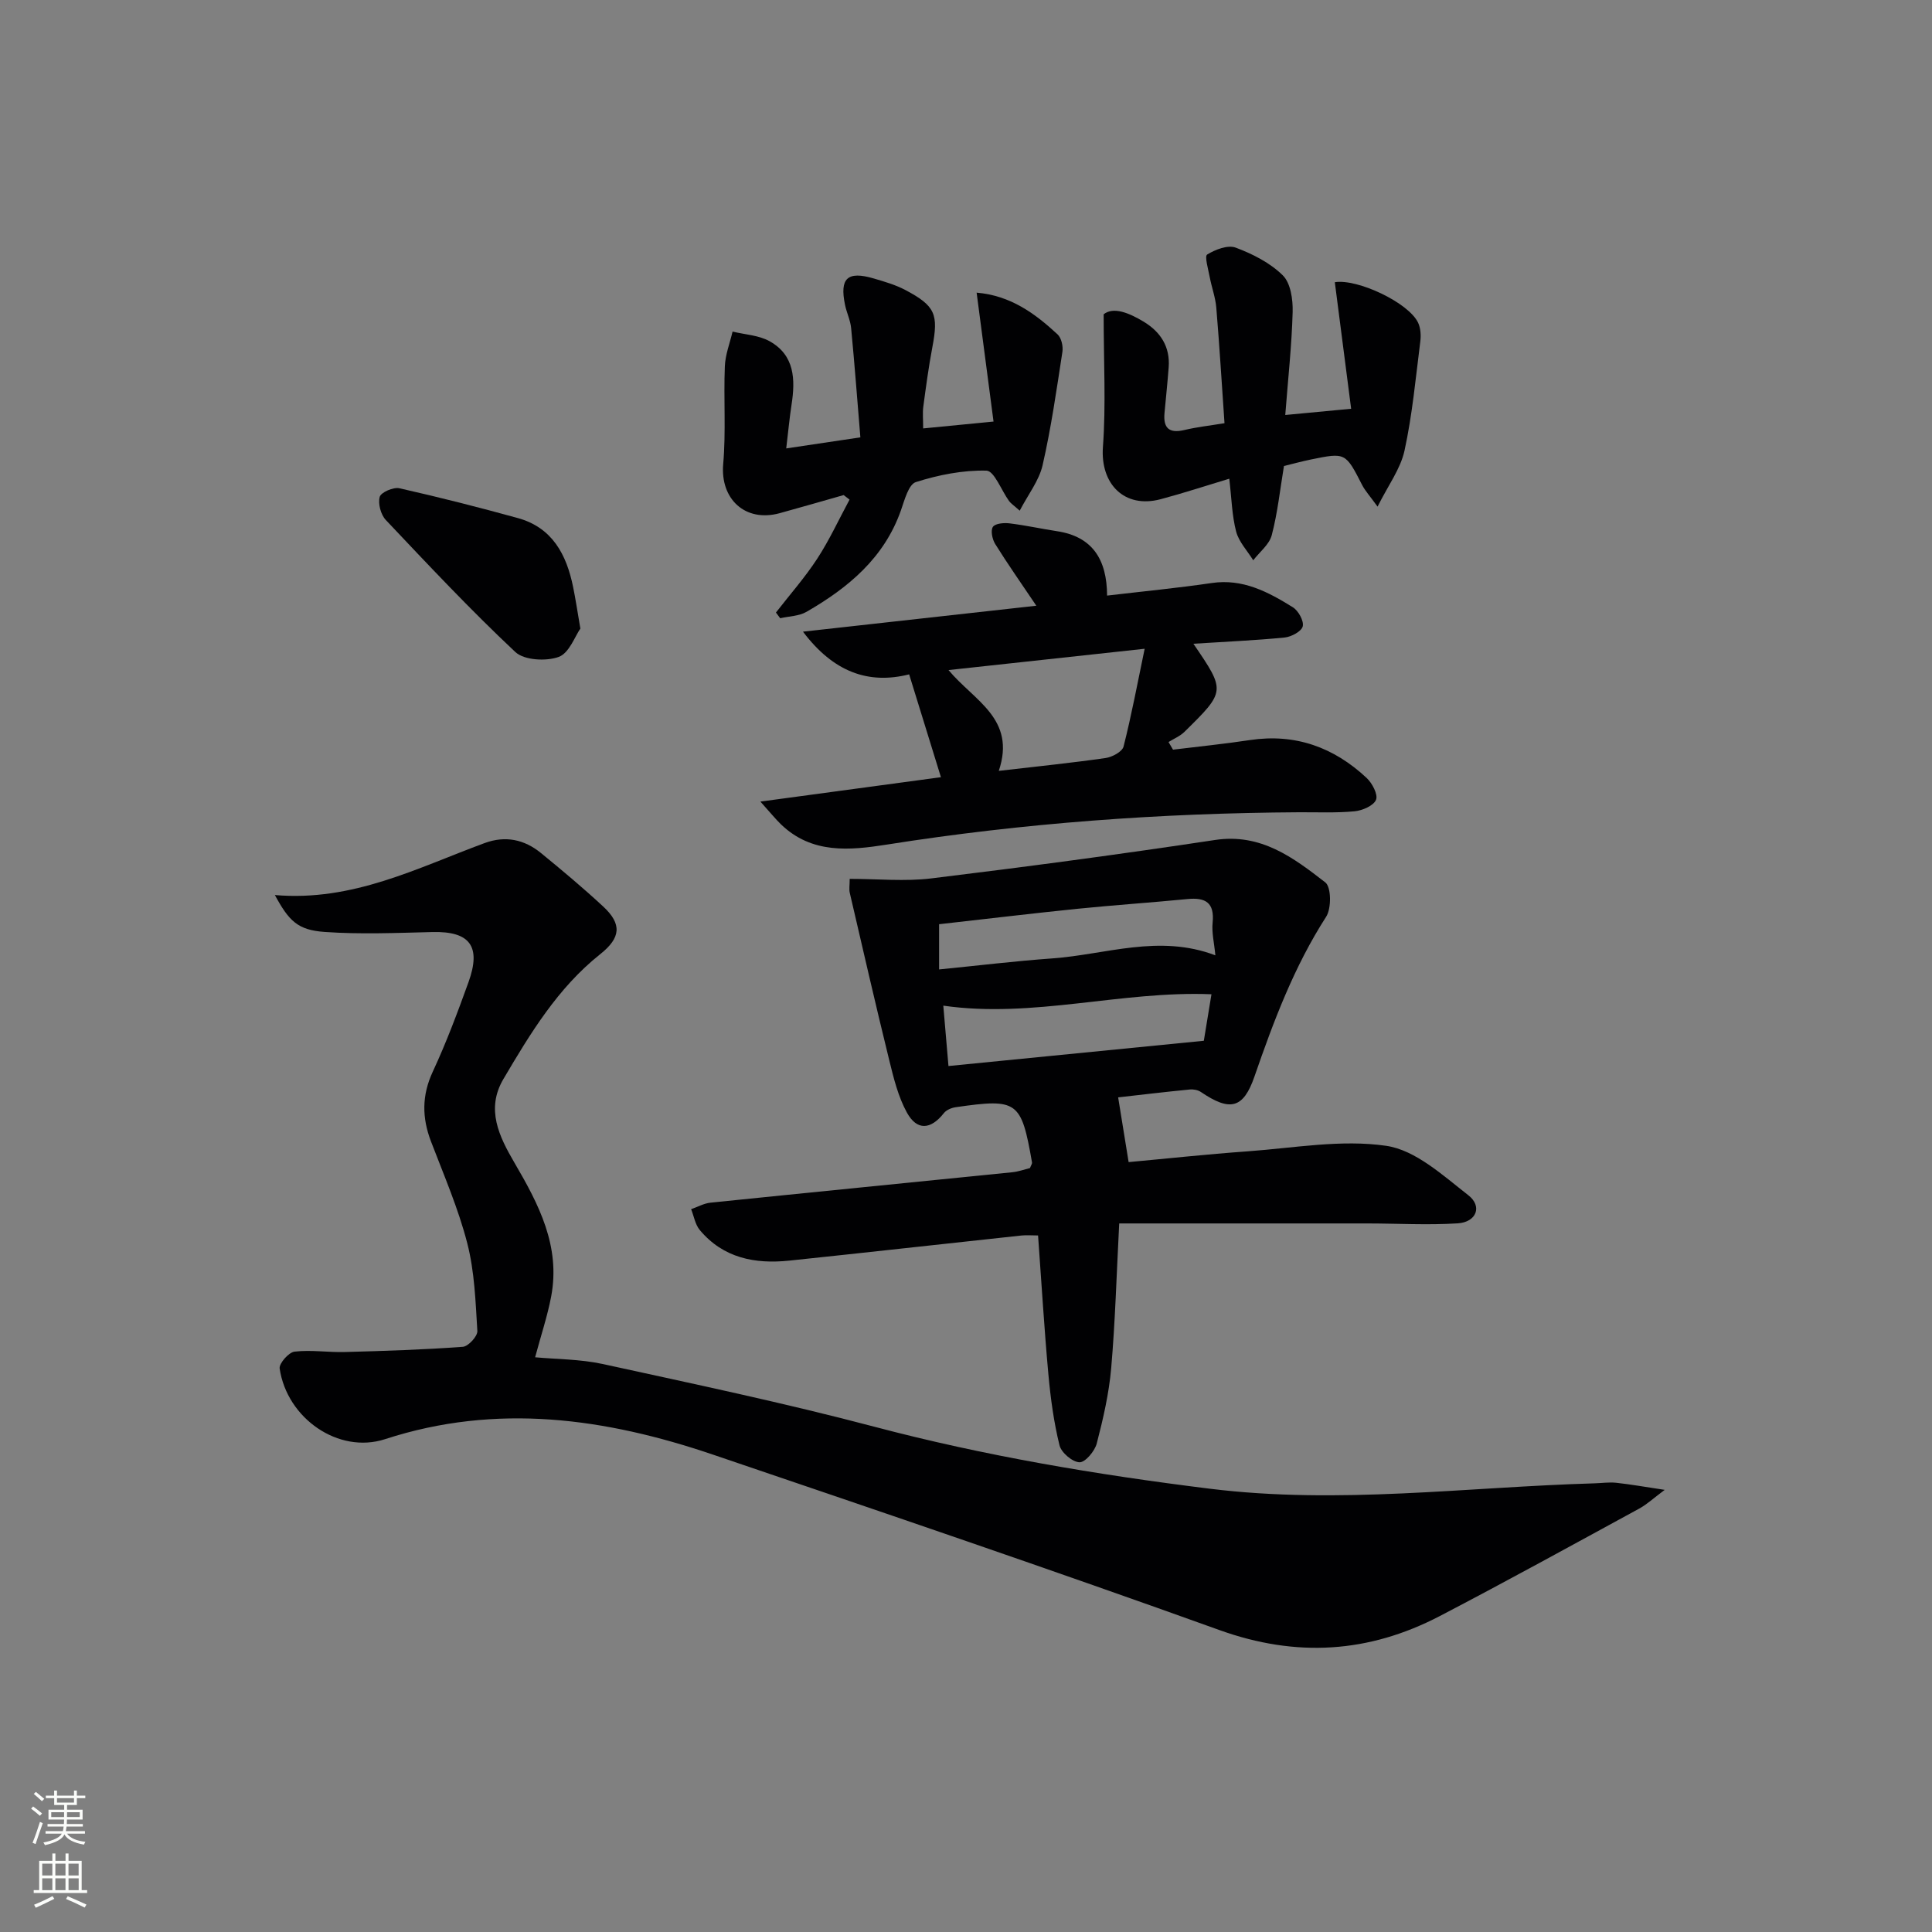
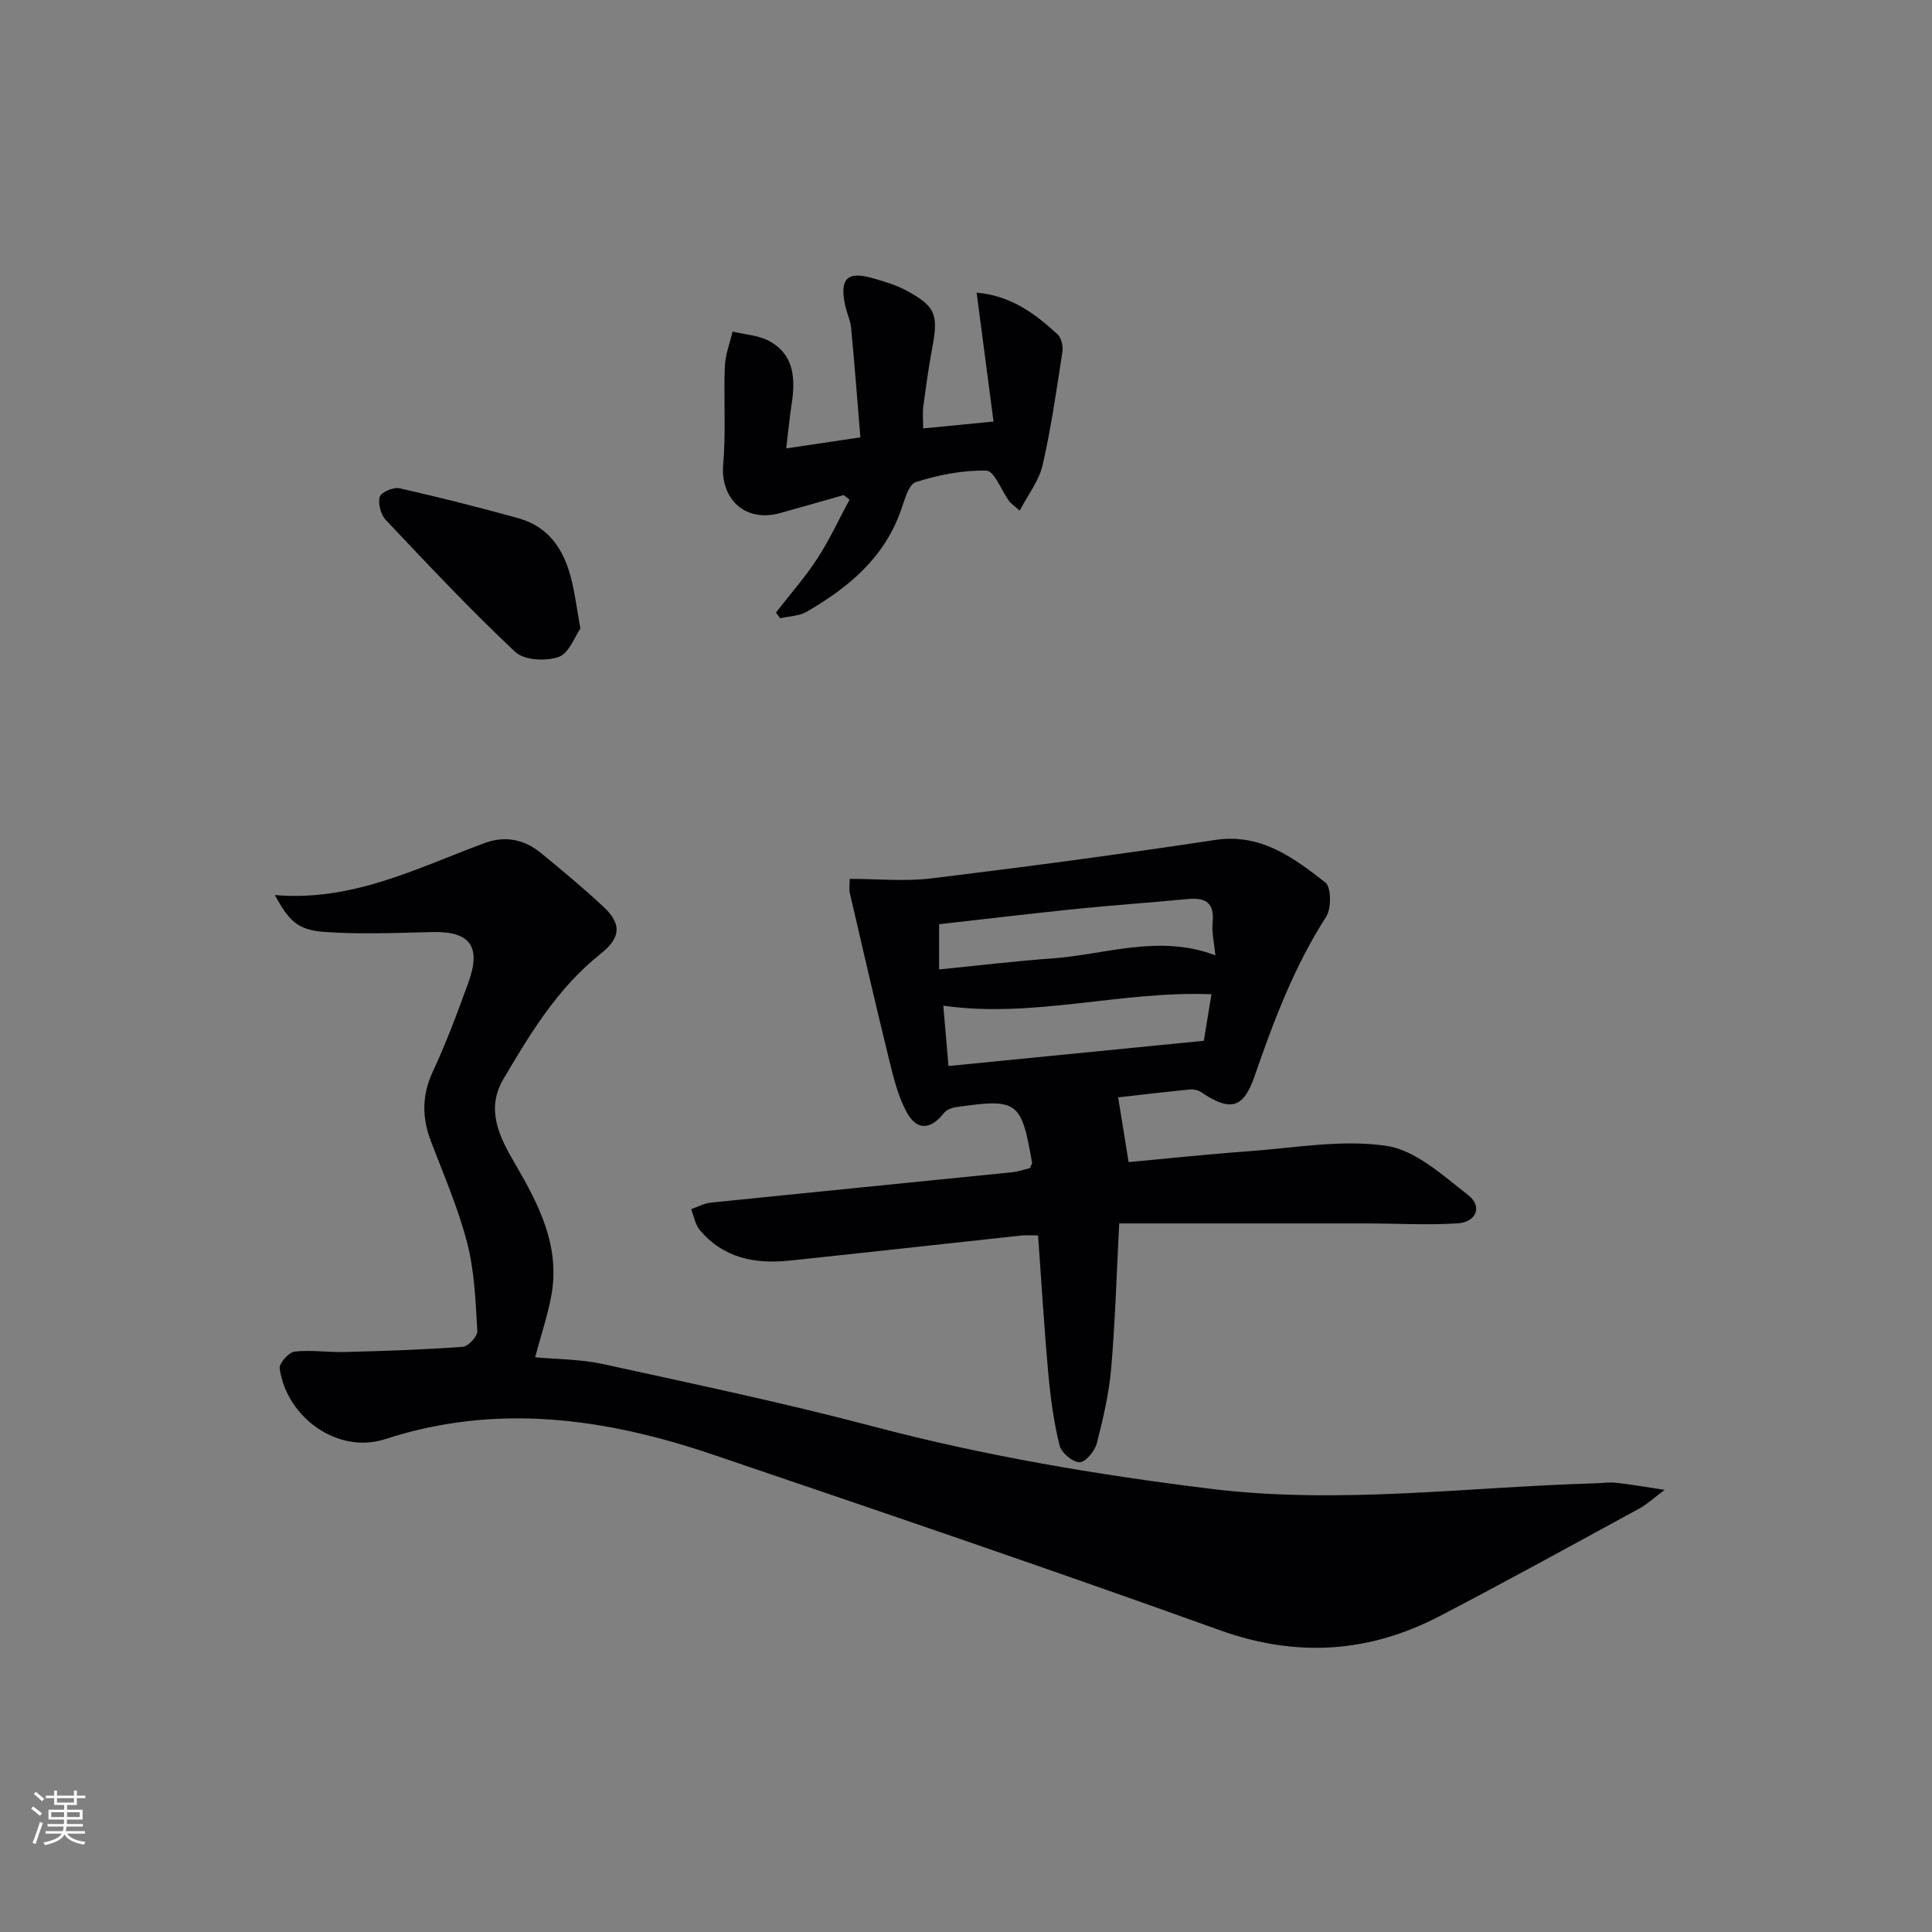
<svg xmlns="http://www.w3.org/2000/svg" enable-background="new 0 0 400 400" viewBox="0 0 400 400">
  <rect x="0" y="0" width="400" height="400" fill="#808080" stroke="none" />
  <g fill="#010103">
    <path d="m56.91 185.31c16.13 1.39 29.53-5.64 43.42-10.76 4.31-1.59 8.23-.75 11.67 2.06 4.38 3.58 8.73 7.22 12.87 11.06 3.94 3.65 3.67 6.49-.6 9.88-8.79 6.99-14.47 16.4-20.05 25.86-3.67 6.23-.88 11.9 2.29 17.32 5.02 8.58 9.58 17.28 7.6 27.71-.76 4.01-2.07 7.91-3.32 12.57 4.41.41 9.34.38 14.03 1.4 18.79 4.11 37.63 8.07 56.21 12.98 22.85 6.04 45.97 9.92 69.43 12.83 26.72 3.31 53.1-.34 79.63-1.11 1.5-.04 3.01-.27 4.49-.12 2.94.31 5.85.84 10.08 1.47-2.31 1.72-3.68 3.01-5.28 3.88-13.72 7.47-27.4 15.01-41.25 22.23-14.73 7.68-29.73 8.65-45.68 2.91-34.8-12.52-69.82-24.43-104.85-36.32-22.24-7.55-44.75-10.73-67.87-3.2-9.63 3.14-20.31-4.29-21.83-14.62-.15-1.05 1.88-3.36 3.08-3.5 3.44-.4 6.97.18 10.46.08 8.14-.22 16.28-.48 24.39-1.08 1.13-.08 3.07-2.2 3-3.27-.37-6.09-.58-12.32-2.09-18.18-1.85-7.19-4.85-14.1-7.51-21.07-1.88-4.92-1.91-9.53.37-14.44 2.8-6.01 5.13-12.26 7.39-18.51 2.7-7.47.28-10.59-7.45-10.4-7.44.18-14.91.5-22.31-.02-5.58-.39-7.39-2.24-10.32-7.64z" />
    <path d="m231.5 227.2c.76 4.67 1.41 8.69 2.17 13.4 7.66-.7 16.14-1.62 24.65-2.23 9.57-.69 19.37-2.5 28.68-1.14 6.07.88 11.75 6.14 17 10.23 2.97 2.31 1.66 5.57-2.18 5.82-6.25.4-12.55.02-18.82.02-17.1-.01-34.2 0-51.28 0-.56 10.78-.83 20.4-1.66 29.97-.46 5.25-1.66 10.47-2.99 15.59-.42 1.6-2.39 3.93-3.57 3.89-1.47-.05-3.77-2-4.14-3.51-1.18-4.79-1.85-9.74-2.3-14.67-.86-9.43-1.42-18.89-2.14-28.78-1.29 0-2.38-.1-3.45.01-16.02 1.72-32.04 3.52-48.07 5.2-7.1.74-13.67-.53-18.52-6.34-.95-1.14-1.21-2.86-1.79-4.31 1.34-.46 2.64-1.21 4.01-1.35 20.83-2.14 41.66-4.19 62.49-6.3 1.29-.13 2.54-.59 3.66-.87.21-.57.46-.89.42-1.15-2.23-12.75-2.97-13.3-15.83-11.44-.87.13-1.92.57-2.43 1.23-2.7 3.42-5.55 3.68-7.65-.13-1.79-3.26-2.73-7.08-3.63-10.75-2.84-11.54-5.5-23.14-8.19-34.72-.18-.76-.02-1.59-.02-2.91 5.78 0 11.43.57 16.92-.1 19.6-2.39 39.19-5 58.71-7.95 9.5-1.44 16.22 3.65 22.84 8.78 1.24.96 1.29 5.39.17 7.12-6.63 10.31-10.87 21.6-14.84 33.08-2.31 6.68-5.08 7.27-11.08 3.2-.61-.42-1.56-.6-2.31-.52-5.26.51-10.5 1.14-14.83 1.63zm-35.13-6.49c17.51-1.73 34.84-3.44 52.87-5.23.41-2.47.98-6 1.58-9.63-18.71-.76-36.91 5.04-55.52 2.36.31 3.63.67 7.86 1.07 12.5zm-1.94-20c8.01-.79 15.7-1.73 23.41-2.28 11.1-.79 22.1-5.08 33.79-.64-.24-2.55-.78-4.69-.57-6.76.42-4.16-1.48-5.26-5.22-4.89-7.6.74-15.22 1.25-22.82 2.02-9.52.97-19.03 2.12-28.59 3.19z" />
-     <path d="m247.08 133.28c6.69 9.8 6.71 9.82-1.84 18.23-.91.9-2.2 1.43-3.31 2.12.31.53.62 1.05.93 1.58 5.32-.65 10.65-1.19 15.94-1.99 9.39-1.4 17.36 1.5 24.14 7.84 1.16 1.08 2.4 3.44 1.95 4.53-.51 1.23-2.82 2.22-4.44 2.38-3.8.36-7.65.18-11.48.2-28.61.17-57.07 2.22-85.34 6.69-7.74 1.22-15.57 1.97-21.96-4.21-1.11-1.08-2.09-2.3-4.24-4.69 13.42-1.81 25.43-3.44 37.38-5.05-2.2-7.12-4.29-13.89-6.58-21.29-8.4 2.12-15.66-.45-21.98-8.84 16.45-1.83 32.03-3.56 48.31-5.37-3.23-4.8-5.99-8.72-8.52-12.79-.6-.97-.98-2.79-.47-3.54.49-.72 2.31-.87 3.48-.72 3.28.4 6.53 1.12 9.8 1.62 7.32 1.11 10.33 5.84 10.36 13.33 7.58-.89 14.64-1.57 21.65-2.6 6.46-.96 11.7 1.85 16.8 5.01 1.15.71 2.32 2.82 2.06 3.95-.24 1.04-2.35 2.18-3.74 2.32-6.09.6-12.22.86-18.9 1.29zm-40.29 26.32c8.02-.93 15.09-1.65 22.12-2.66 1.37-.2 3.44-1.31 3.71-2.38 1.65-6.48 2.87-13.06 4.37-20.24-14.3 1.55-27.07 2.94-40.61 4.41 5.32 6.39 14.04 10.05 10.41 20.87z" />
    <path d="m202.2 60.59c7.06.6 12.1 4.33 16.75 8.63.8.74 1.19 2.47 1.01 3.63-1.21 7.85-2.33 15.73-4.1 23.46-.73 3.2-2.99 6.06-4.74 9.42-1.25-1.12-1.82-1.48-2.2-1.99-1.59-2.19-3.07-6.25-4.68-6.3-4.88-.12-9.93.88-14.62 2.37-1.51.48-2.35 3.73-3.09 5.85-3.47 9.86-10.91 16.03-19.55 21.01-1.55.9-3.62.91-5.45 1.33-.29-.39-.59-.79-.88-1.18 2.87-3.7 6-7.24 8.55-11.15 2.53-3.88 4.48-8.14 6.69-12.23-.41-.31-.81-.62-1.22-.94-4.42 1.25-8.82 2.54-13.25 3.75-7.13 1.95-12.32-2.93-11.69-10.16.59-6.7.07-13.49.34-20.23.09-2.42 1.04-4.81 1.6-7.21 2.58.63 5.44.75 7.67 2 5.2 2.9 5.35 7.92 4.54 13.14-.42 2.72-.67 5.47-1.1 9.05 5.3-.79 9.79-1.46 15.35-2.29-.63-7.59-1.19-15.1-1.91-22.6-.15-1.63-.92-3.18-1.26-4.8-1.16-5.56.49-7.1 5.96-5.49 2.22.65 4.49 1.31 6.52 2.38 6.23 3.3 6.89 5.03 5.59 11.87-.77 4.06-1.32 8.18-1.87 12.28-.17 1.29-.03 2.62-.03 4.51 4.57-.45 8.9-.87 14.57-1.42-1.16-8.94-2.28-17.49-3.5-26.69z" />
-     <path d="m253.52 87.62c-.58-8.39-1.05-16.17-1.7-23.94-.18-2.12-.96-4.19-1.36-6.31-.3-1.61-1.1-4.32-.53-4.67 1.69-1.04 4.28-2.04 5.91-1.43 3.51 1.31 7.13 3.15 9.75 5.74 1.63 1.61 2.11 5.01 2.04 7.57-.19 6.92-.95 13.82-1.53 21.34 4.45-.42 8.34-.79 13.64-1.29-1.14-8.83-2.26-17.54-3.38-26.2 4.68-.76 15.3 4.23 17.25 8.4.52 1.12.61 2.6.45 3.85-.96 7.56-1.65 15.19-3.27 22.61-.83 3.8-3.4 7.22-5.58 11.6-1.66-2.29-2.57-3.28-3.17-4.43-3.47-6.77-3.45-6.8-10.66-5.32-1.93.4-3.83.92-5.55 1.34-.82 4.94-1.32 9.73-2.53 14.33-.51 1.93-2.51 3.47-3.83 5.19-1.22-1.97-2.97-3.8-3.54-5.94-.87-3.33-.94-6.87-1.42-10.95-4.91 1.48-9.53 3-14.23 4.25-7.49 1.98-12.5-3.16-11.93-10.84.64-8.7.15-17.48.15-27.45 2.01-1.6 5.18-.33 8.25 1.51 3.54 2.13 5.54 5.22 5.21 9.5-.24 3.14-.57 6.28-.86 9.42-.29 3.12.94 4.28 4.11 3.53 2.56-.61 5.19-.9 8.31-1.41z" />
    <path d="m120.16 130.14c-1.11 1.56-2.31 5.08-4.49 5.87-2.61.94-7.14.7-8.98-1.02-9.3-8.73-18.04-18.05-26.81-27.33-1.04-1.1-1.66-3.4-1.26-4.8.27-.94 2.83-2.05 4.08-1.77 8.22 1.85 16.39 3.93 24.51 6.17 7.15 1.97 10.09 7.57 11.45 14.29.5 2.42.86 4.88 1.5 8.59z" />
  </g>
  <path d="m6.44 374.46.42-.45c.65.47 1.27.95 1.85 1.44l-.45.49c-.65-.56-1.25-1.06-1.82-1.48m.93 7.33-.63-.26c.55-1.36 1.05-2.8 1.53-4.33.19.1.38.19.59.27-.47 1.29-.96 2.73-1.49 4.32m-.38-10.38.44-.42c.43.34 1.01.82 1.74 1.44l-.49.49c-.53-.51-1.09-1.01-1.69-1.51m2.5.35h1.72v-1.04h.59v1.04h3.52v-1.04h.59v1.04h1.75v.53h-1.75v1.42h-2.03v.97h3.22v2.03h-3.24c0 .35-.01.66-.03.93h3.32v.53h-3.37c-.03.27-.08.58-.15.94h3.96v.53h-3.71c.67.92 1.93 1.48 3.79 1.68-.13.24-.23.44-.29.59-2.13-.38-3.48-1.08-4.04-2.12-.43.97-1.77 1.72-4.03 2.23-.09-.19-.2-.37-.33-.55 2.1-.42 3.37-1.03 3.81-1.83h-3.36v-.53h3.58c.08-.29.13-.61.16-.94h-3.33v-.53h3.39c.02-.27.04-.58.04-.93h-3.23v-2.03h3.25v-.97h-2.07v-1.42h-1.73zm1.12 3.44v1h2.65c.01-.3.02-.44.01-.4v-.25-.35zm1.19-2h3.52v-.91h-3.52zm4.71 2h-2.63v.59c0 .15-.01.28-.01.4h2.64z" fill="#fbfcfa" />
-   <path d="m13.56 383.74h.63v1.52h2.72v6.07h1.13v.6h-11.06v-.6h1.13v-6.07h2.73v-1.52h.63v1.52h2.1v-1.52zm-2.69 8.83.38.56c-1.24.63-2.53 1.25-3.85 1.85-.1-.21-.21-.42-.34-.63 1.37-.55 2.63-1.15 3.81-1.78m-2.13-4.27h2.1v-2.45h-2.1zm0 3.04h2.1v-2.46h-2.1zm2.72-3.04h2.1v-2.45h-2.1zm0 3.04h2.1v-2.46h-2.1zm6.07 3.6c-1.41-.71-2.7-1.3-3.86-1.78l.35-.56c1.45.62 2.75 1.19 3.88 1.72zm-1.25-9.09h-2.1v2.45h2.1zm-2.09 5.49h2.1v-2.46h-2.1z" fill="#fbfcfa" />
</svg>